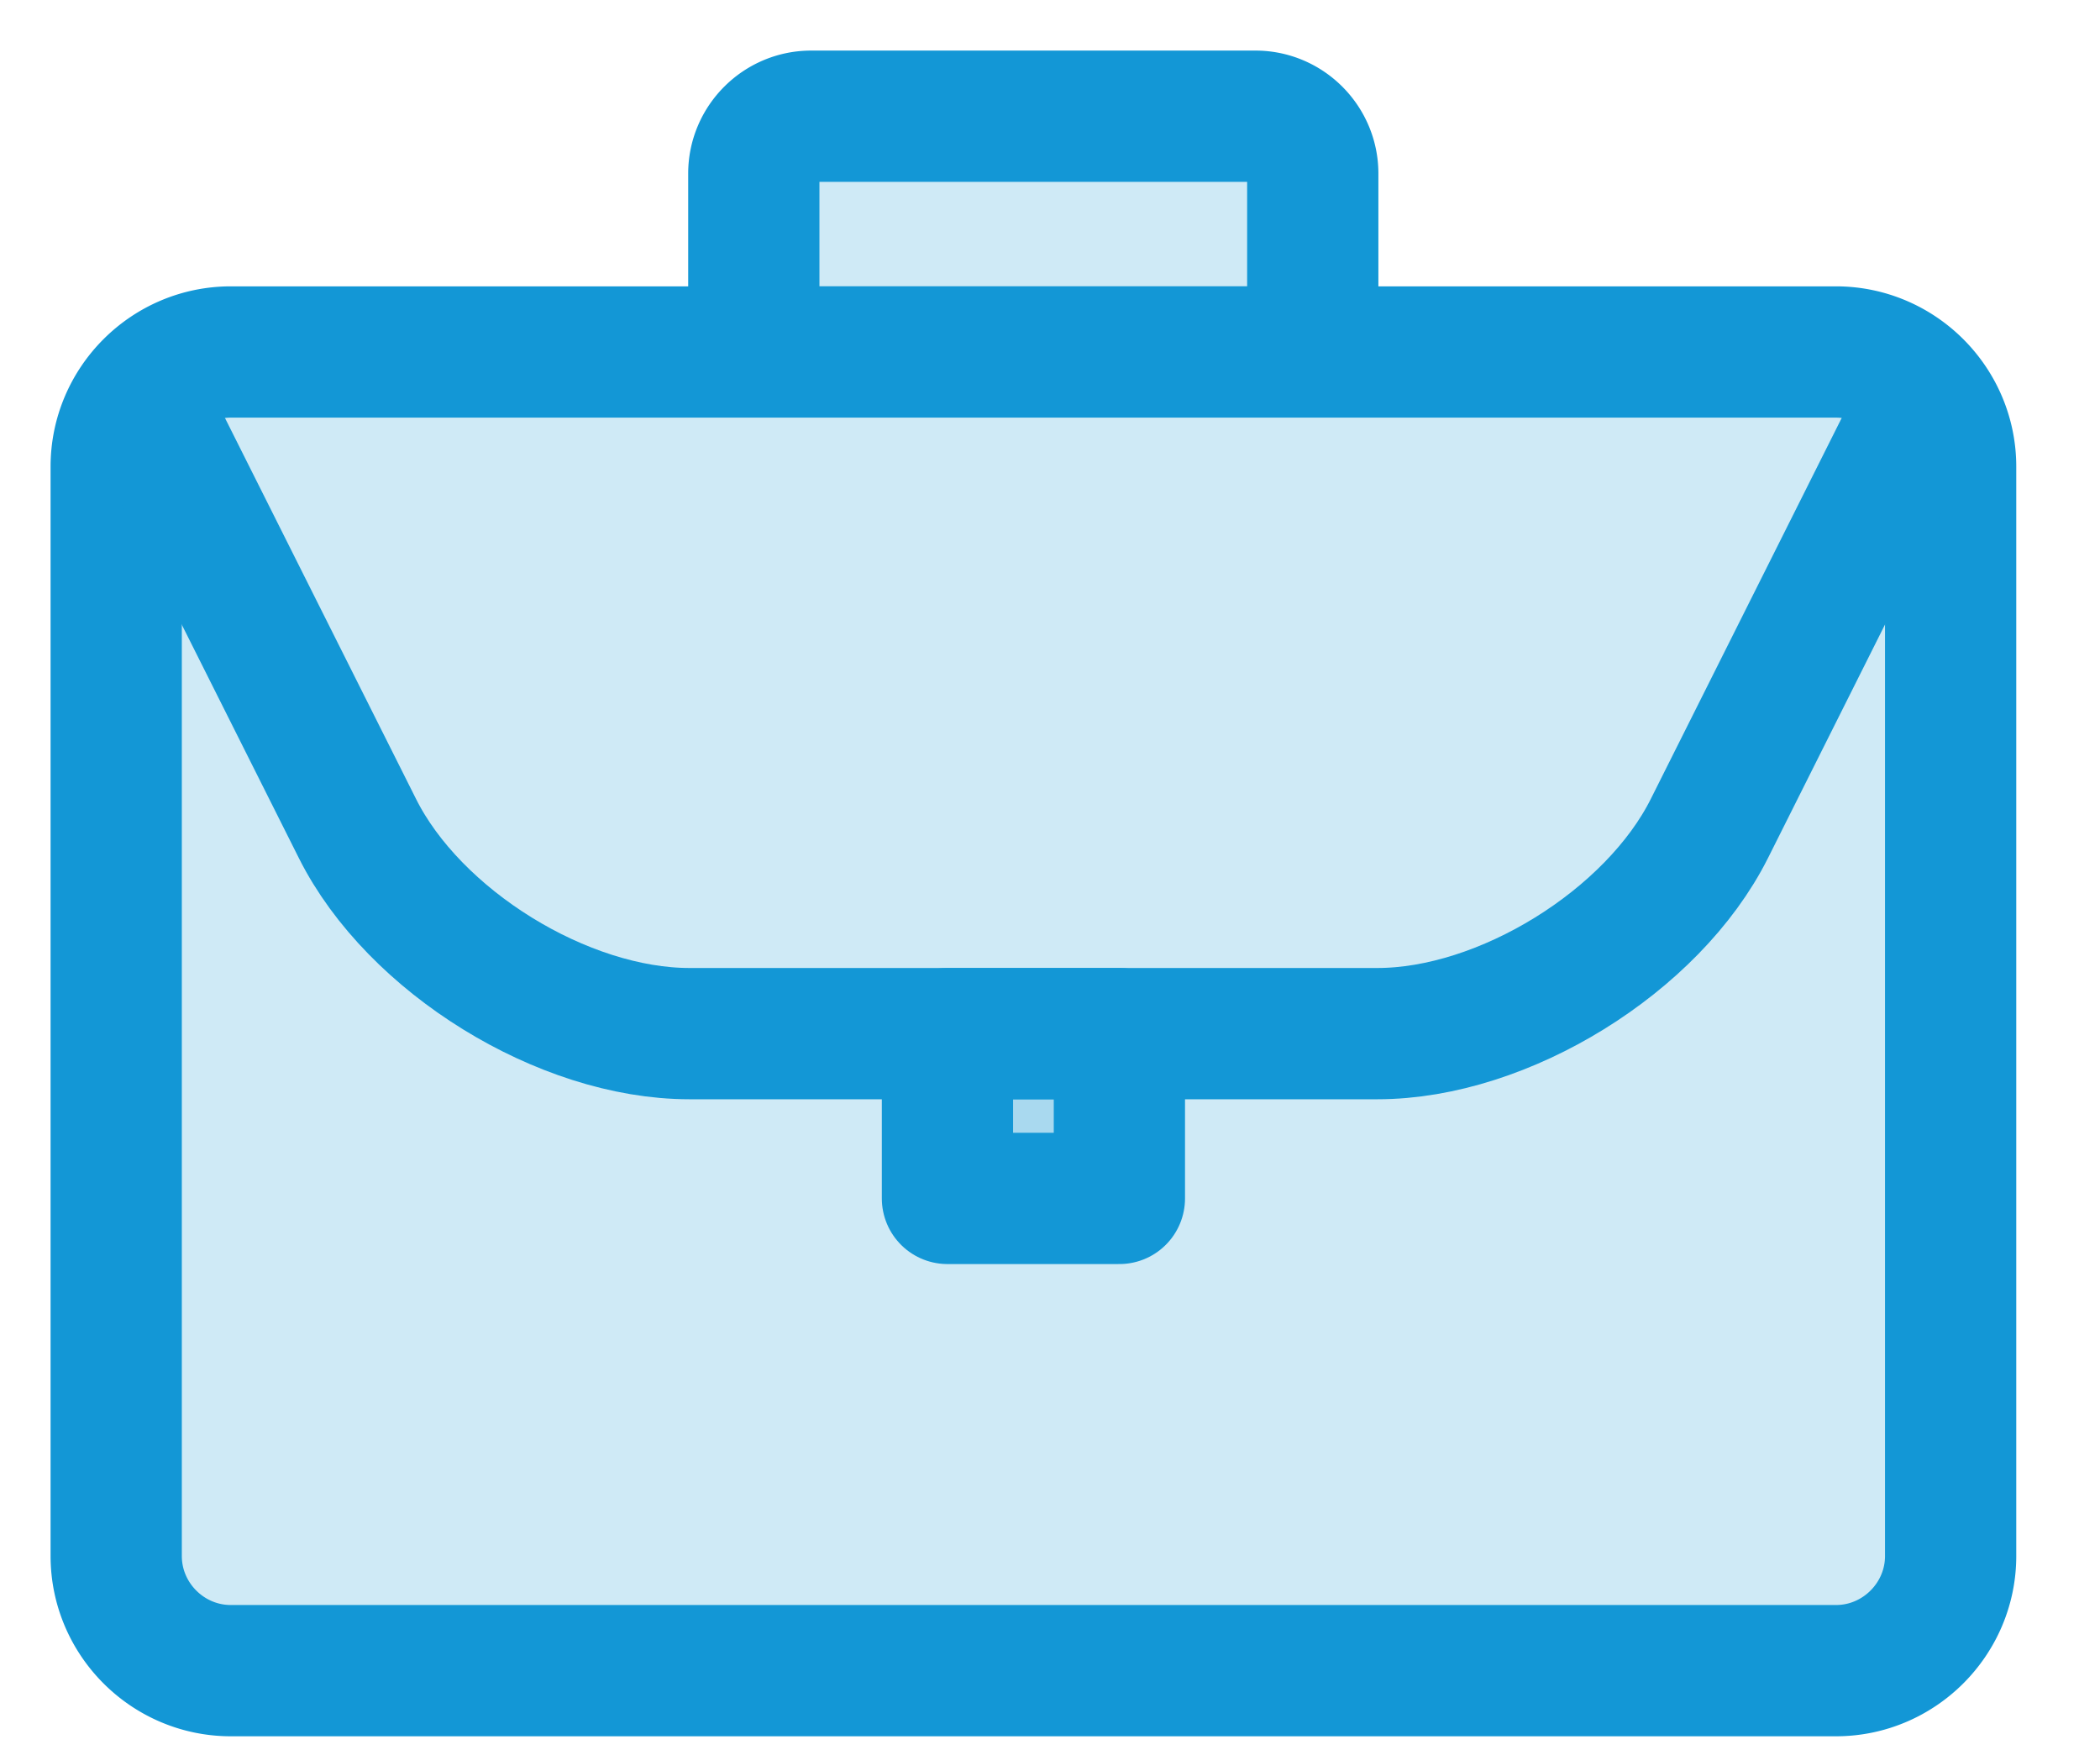
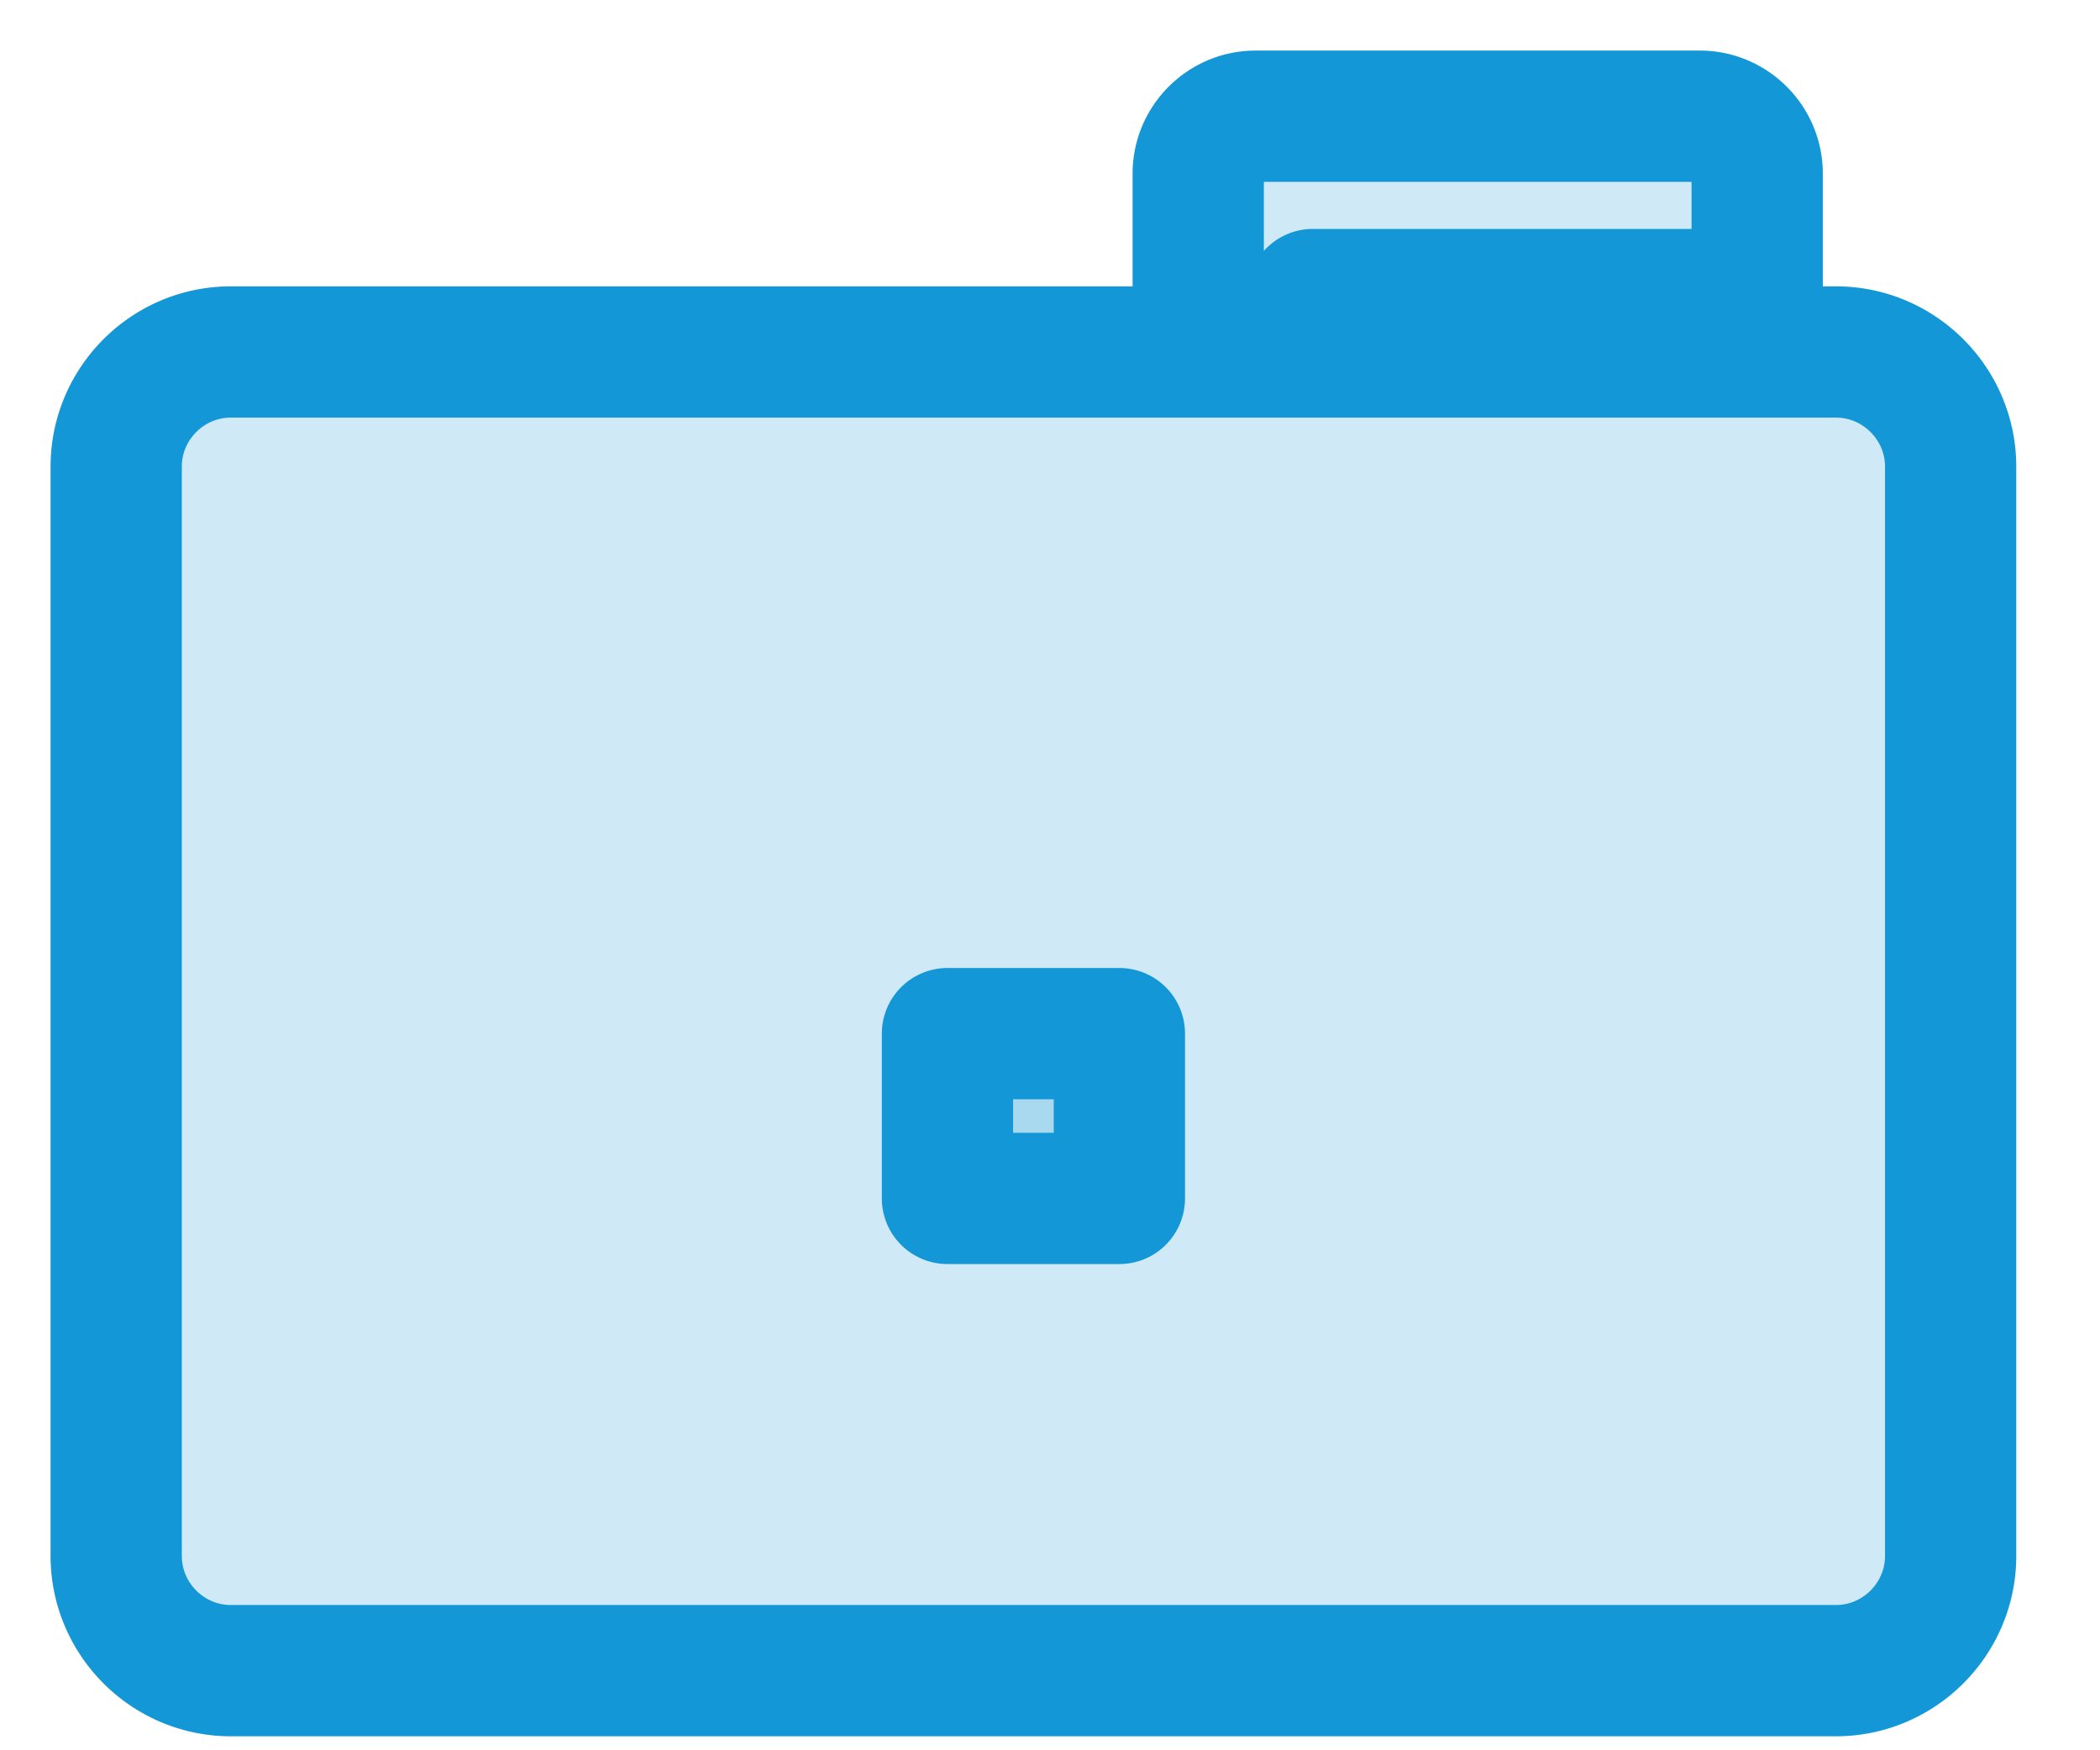
<svg xmlns="http://www.w3.org/2000/svg" width="24" height="20">
  <g fill="#1397D6" stroke="#1397D6" stroke-width="1.5" fill-rule="evenodd" stroke-linecap="round" stroke-linejoin="round">
-     <path d="M22.293 17.78c0 .72-.59 1.31-1.31 1.31H2.638c-.721 0-1.31-.59-1.31-1.31V5.332c0-.721.589-1.31 1.31-1.31h18.345c.72 0 1.31.589 1.31 1.31V17.78zM15.004 3.366c0 .36-.295.655-.655.655H9.27a.657.657 0 01-.655-.655V1.983c0-.36.295-.655.655-.655h5.078c.36 0 .655.295.655.655v1.383z" fill-opacity=".2" />
-     <path d="M21.98 4.59l-2.444 4.877c-.646 1.289-2.353 2.344-3.794 2.344H7.879c-1.442 0-3.149-1.055-3.794-2.344l-2.468-4.92" fill="none" />
+     <path d="M22.293 17.78c0 .72-.59 1.31-1.31 1.31H2.638c-.721 0-1.31-.59-1.31-1.31V5.332c0-.721.589-1.31 1.31-1.31h18.345c.72 0 1.31.589 1.31 1.31V17.78zM15.004 3.366c0 .36-.295.655-.655.655a.657.657 0 01-.655-.655V1.983c0-.36.295-.655.655-.655h5.078c.36 0 .655.295.655.655v1.383z" fill-opacity=".2" />
    <path fill-opacity=".2" d="M10.828 13.694h1.965v-1.883h-1.965z" />
  </g>
</svg>